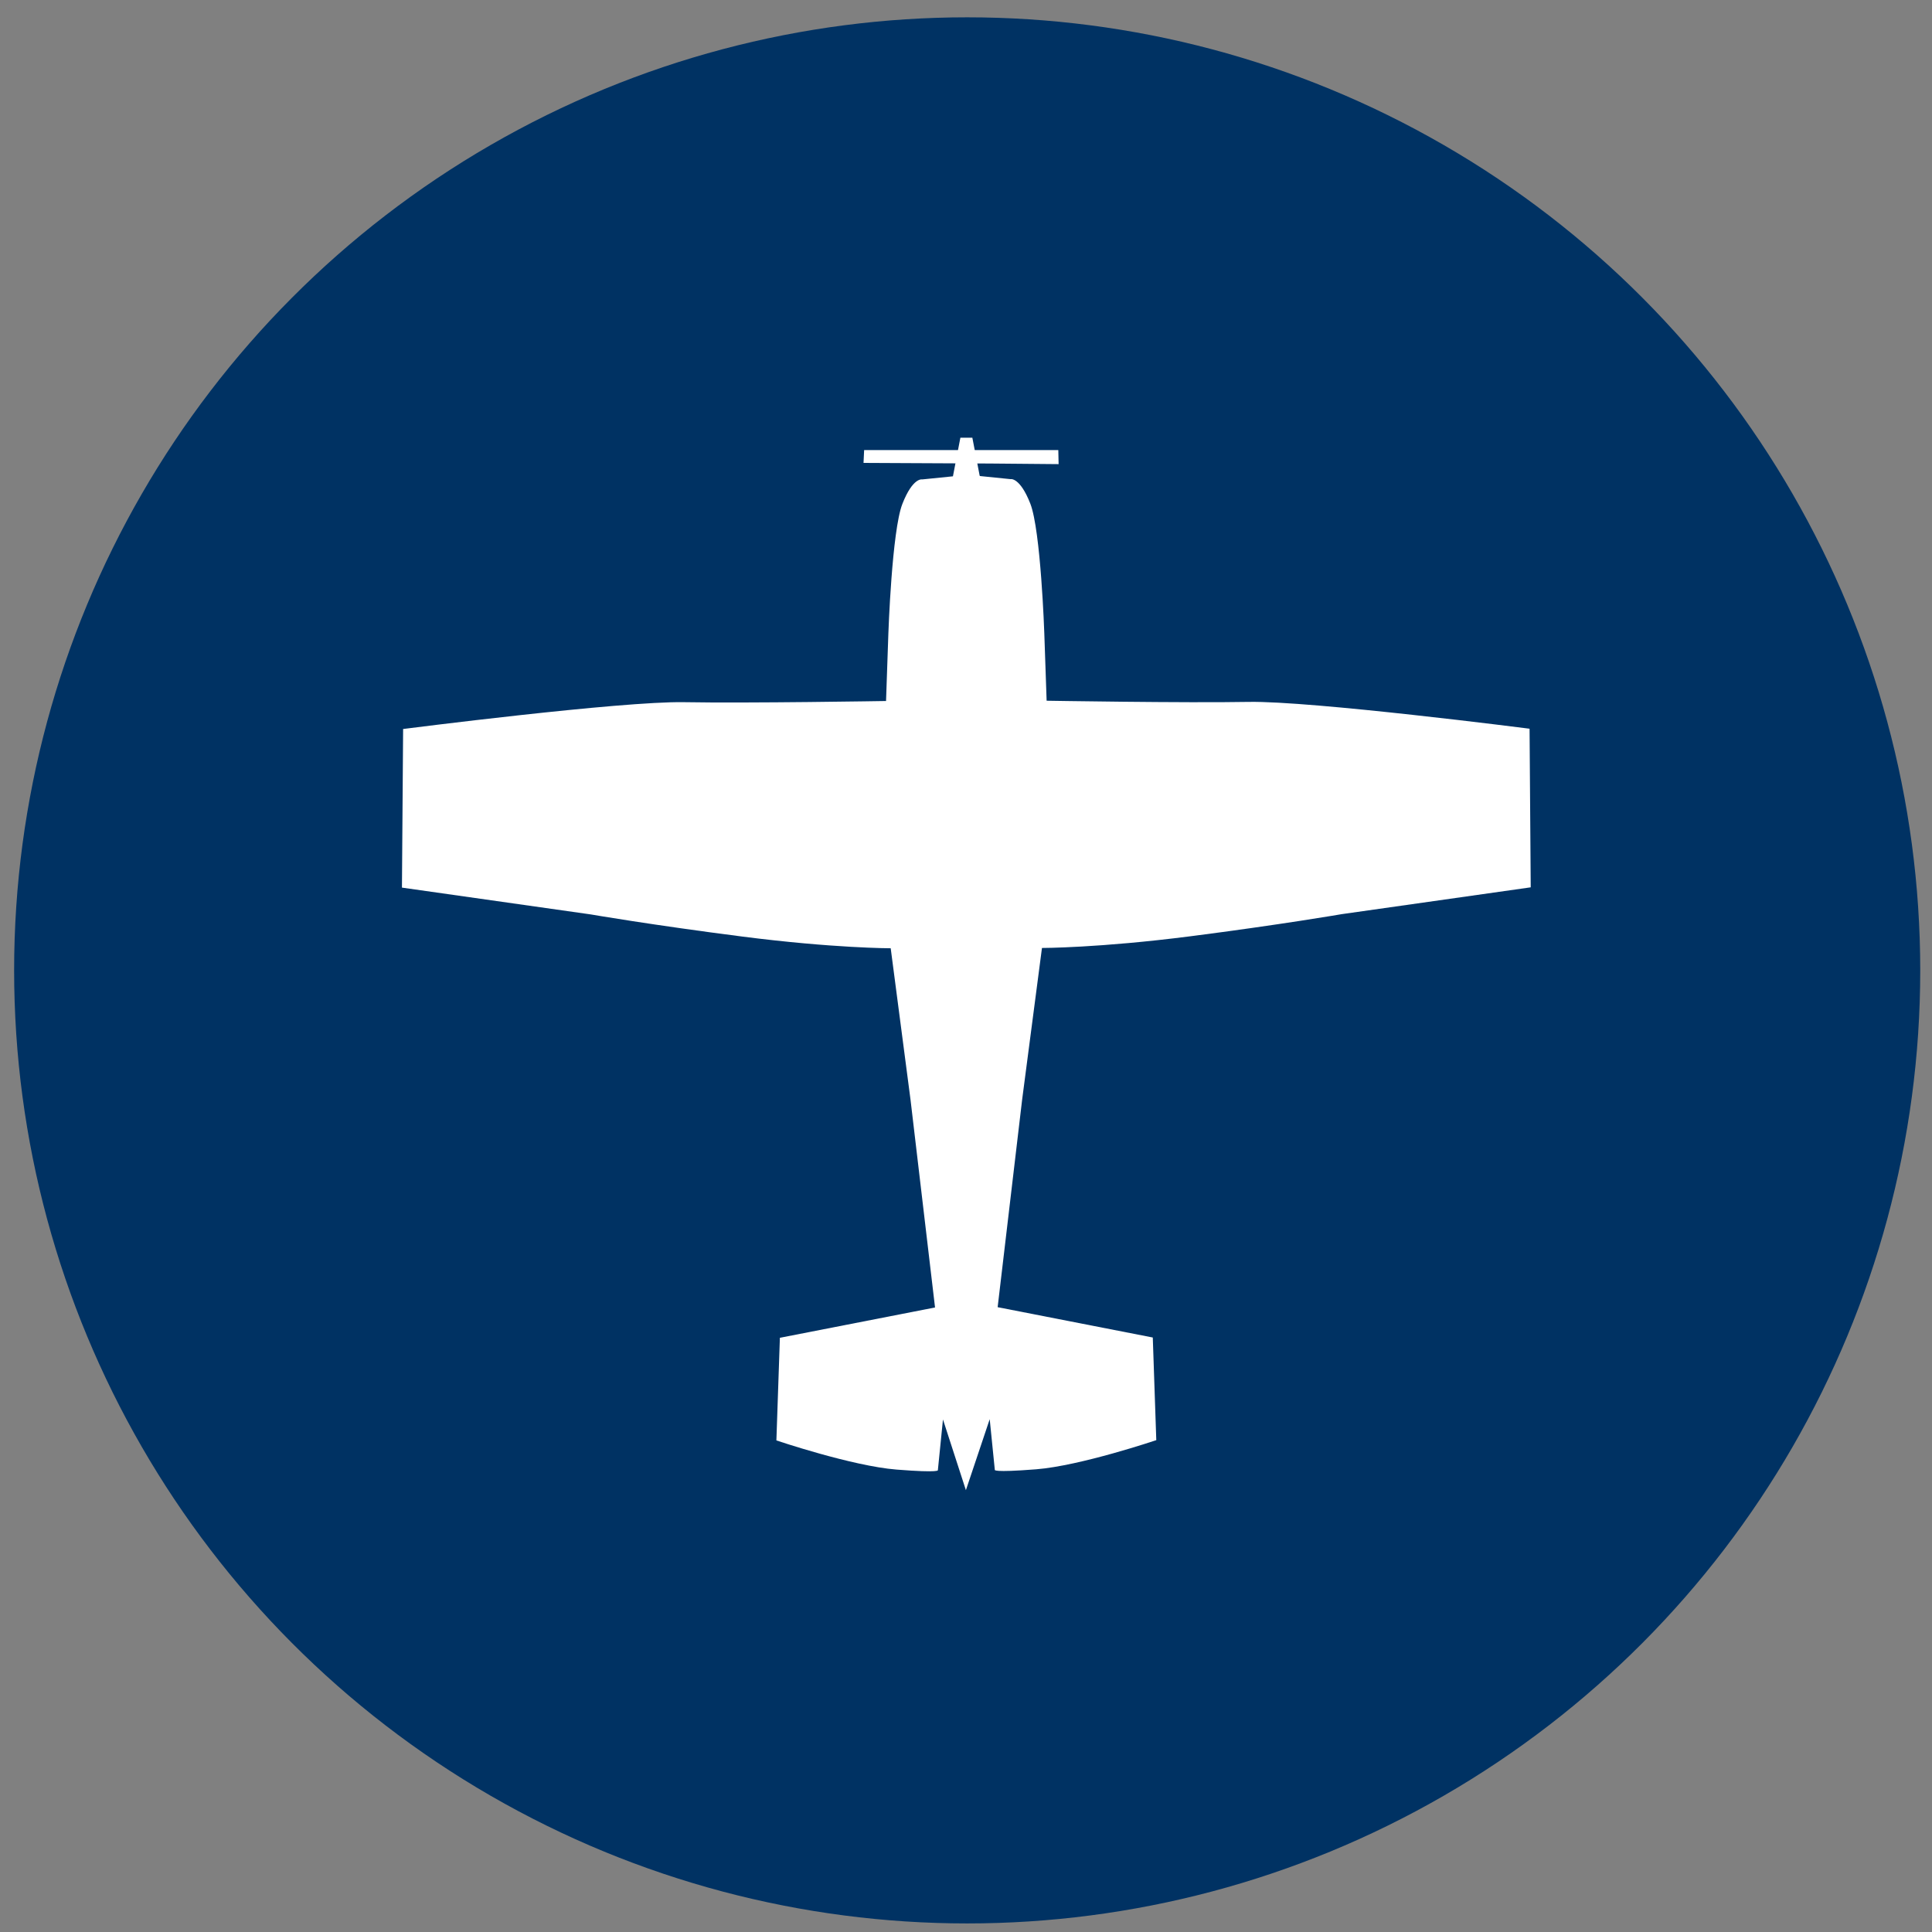
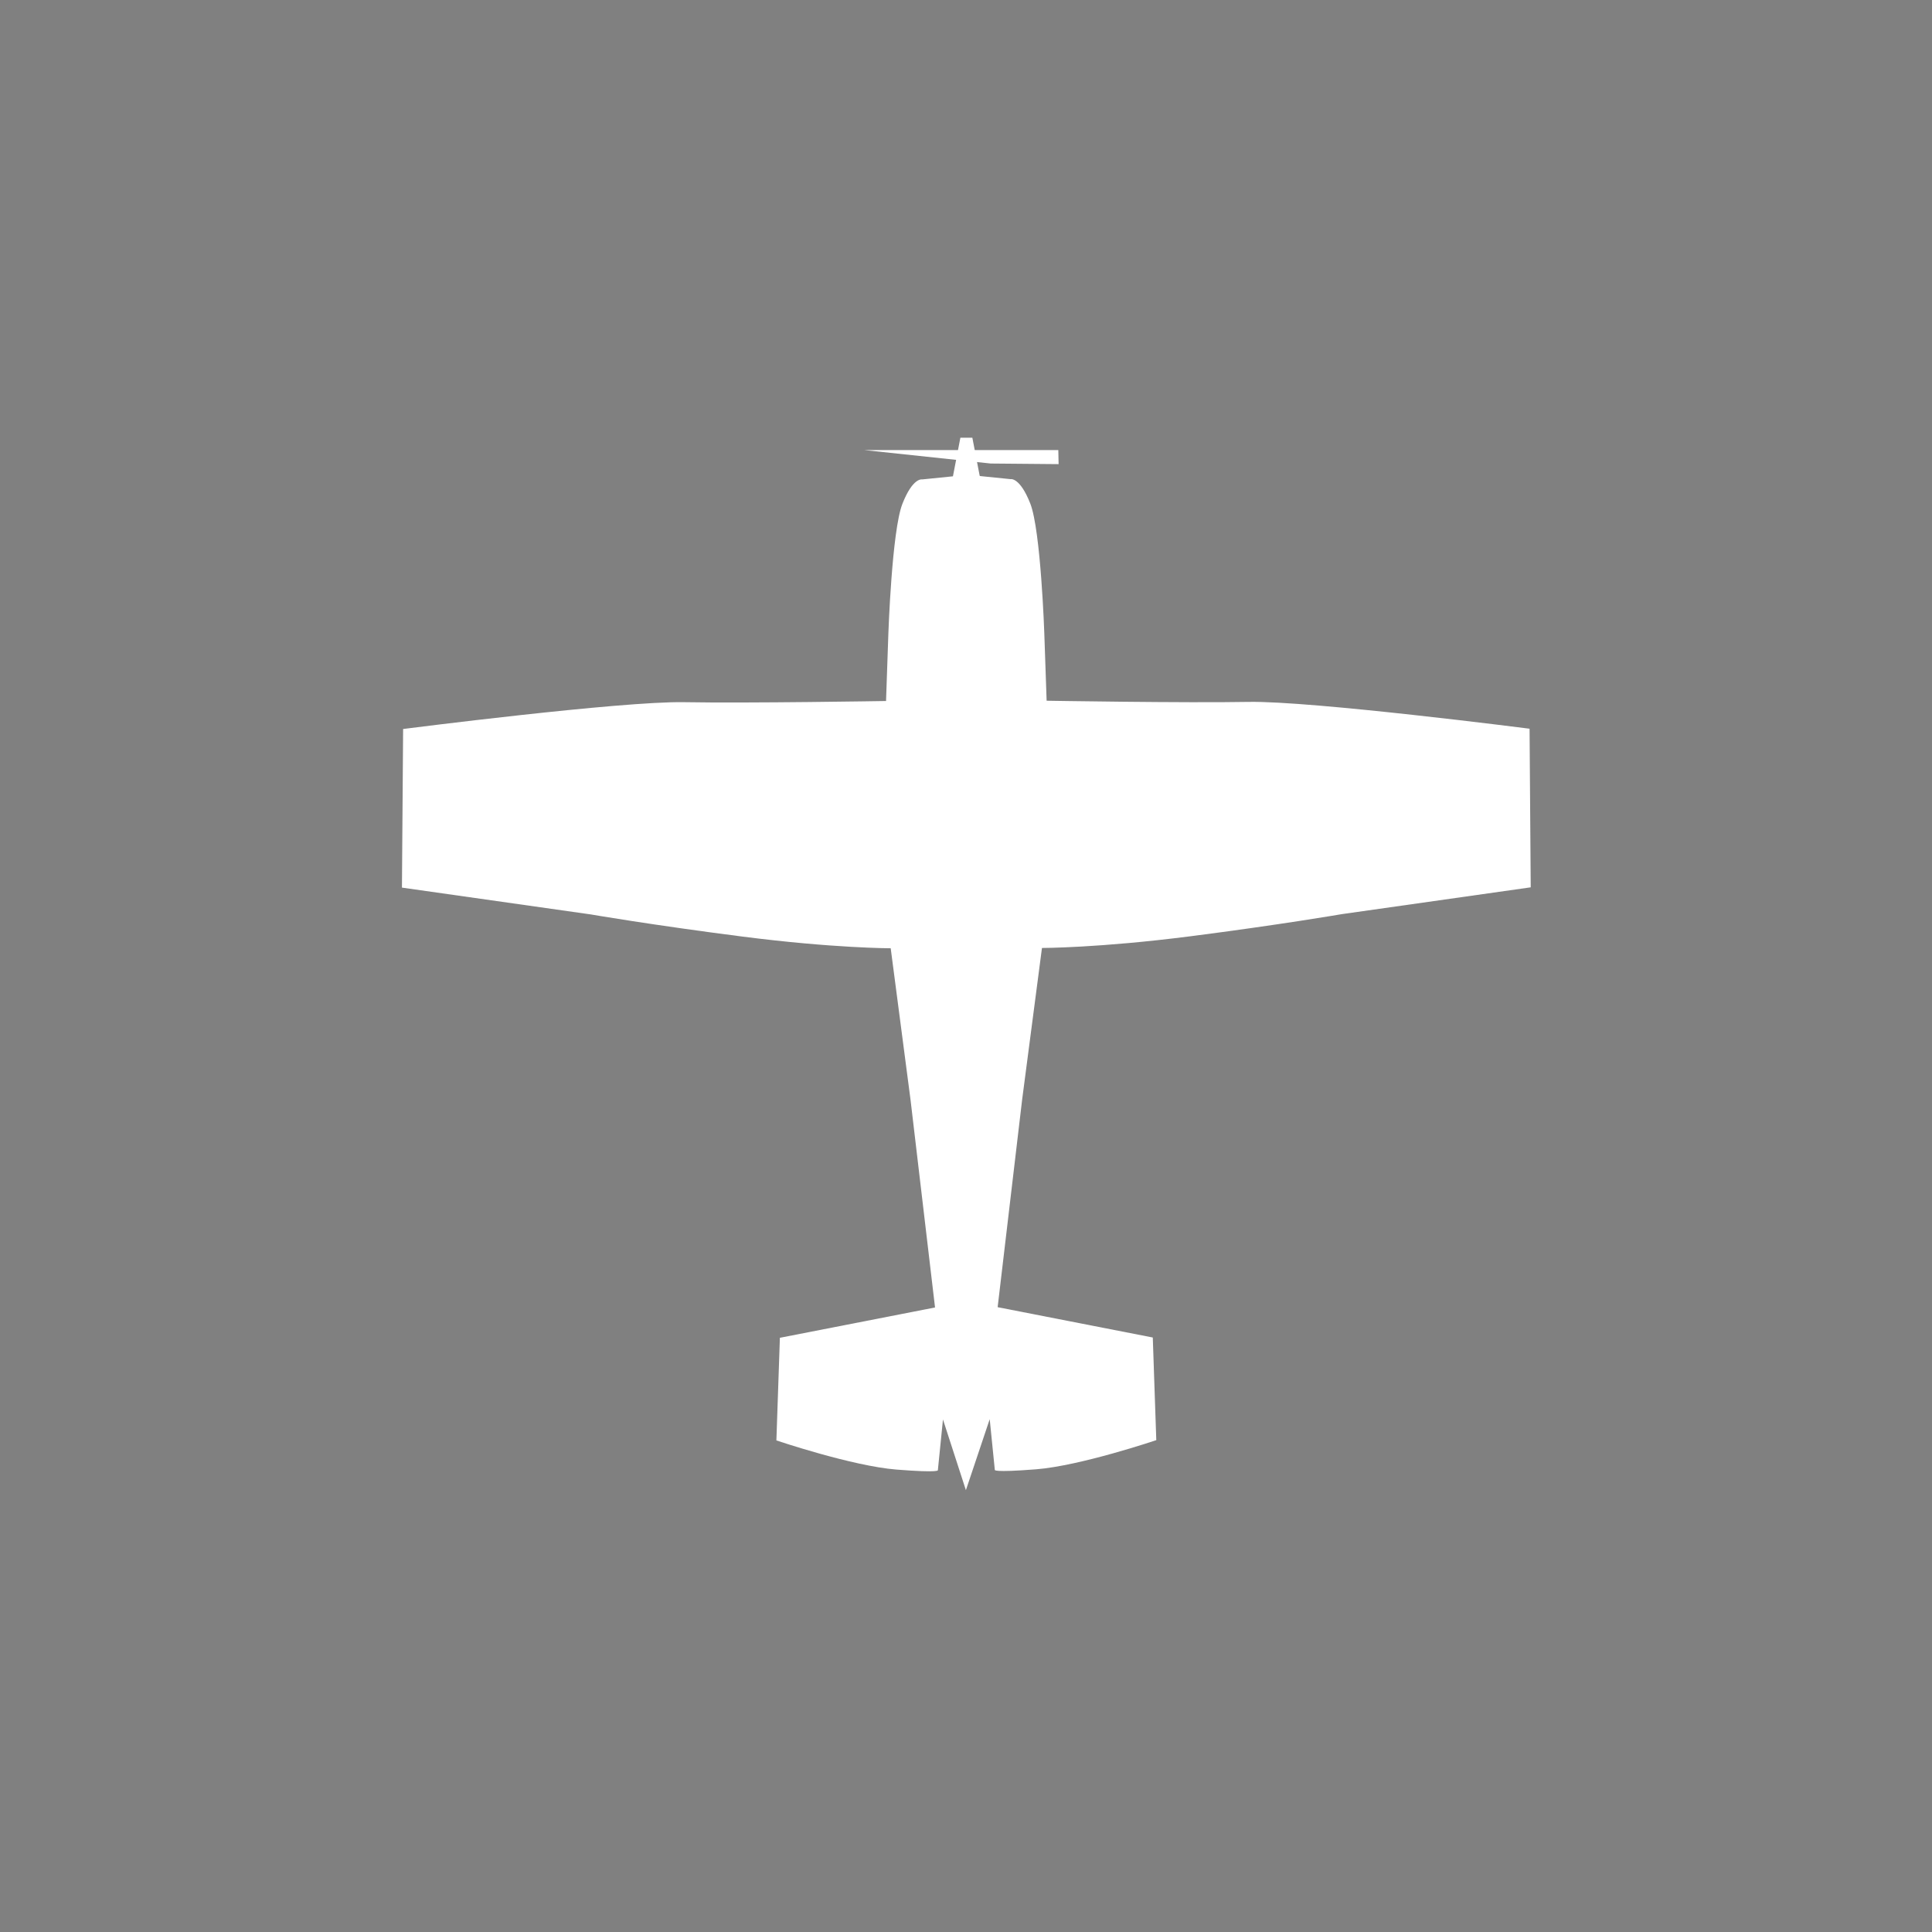
<svg xmlns="http://www.w3.org/2000/svg" width="100%" height="100%" viewBox="0 0 150 150" version="1.1" xml:space="preserve" style="fill-rule:evenodd;clip-rule:evenodd;stroke-linejoin:round;stroke-miterlimit:2;">
  <rect x="0" y="0" width="150" height="150" fill="#808080" stroke="none" />
  <g>
    <g transform="matrix(0.988,0,0,0.988,1.062,1.065)">
-       <circle cx="74.929" cy="75.177" r="74.894" style="fill:rgb(0,50,99);" />
-     </g>
+       </g>
    <path d="M74.992,115.696L73.212,110.207L72.816,114.14C72.816,114.14 73.049,114.37 69.607,114.098C66.166,113.826 60.279,111.834 60.279,111.834L60.55,103.866L72.596,101.512L70.694,85.394L69.154,73.623C69.154,73.623 64.717,73.623 57.652,72.717C50.588,71.812 45.879,70.997 45.879,70.997L31.207,68.914L31.298,56.599C31.298,56.599 48.233,54.426 53.124,54.517C58.015,54.607 68.792,54.426 68.792,54.426L68.973,49.174C68.973,49.174 69.245,41.206 70.06,39.124C70.875,37.041 71.6,37.222 71.6,37.222L73.986,36.981L74.564,33.983L75.493,33.982L76.066,36.958M74.992,115.696L76.841,110.185L77.237,114.117C77.237,114.117 77.004,114.347 80.445,114.076C83.887,113.804 89.774,111.812 89.774,111.812L89.502,103.844L77.457,101.489L79.359,85.372L80.898,73.6C80.898,73.6 85.336,73.6 92.4,72.695C99.464,71.789 104.174,70.974 104.174,70.974L118.845,68.892L118.755,56.577C118.755,56.577 101.819,54.404 96.928,54.495C92.038,54.585 81.26,54.404 81.26,54.404L81.079,49.152C81.079,49.152 80.808,41.184 79.993,39.101C79.177,37.019 78.453,37.2 78.453,37.2L76.066,36.958" style="fill:white;" />
-     <path d="M67.091,34.943L67.044,35.94L76.92,35.988L82.19,36.035L82.167,34.943L67.091,34.943Z" style="fill:white;" />
+     <path d="M67.091,34.943L76.92,35.988L82.19,36.035L82.167,34.943L67.091,34.943Z" style="fill:white;" />
    <path d="M76.025,36.935L76.113,36.969L75.025,115.392L74.957,115.386L76.025,36.935Z" style="fill:white;" />
  </g>
-   <path d="M180.852,40.923L-69.902,3.564" style="fill:none;" />
</svg>